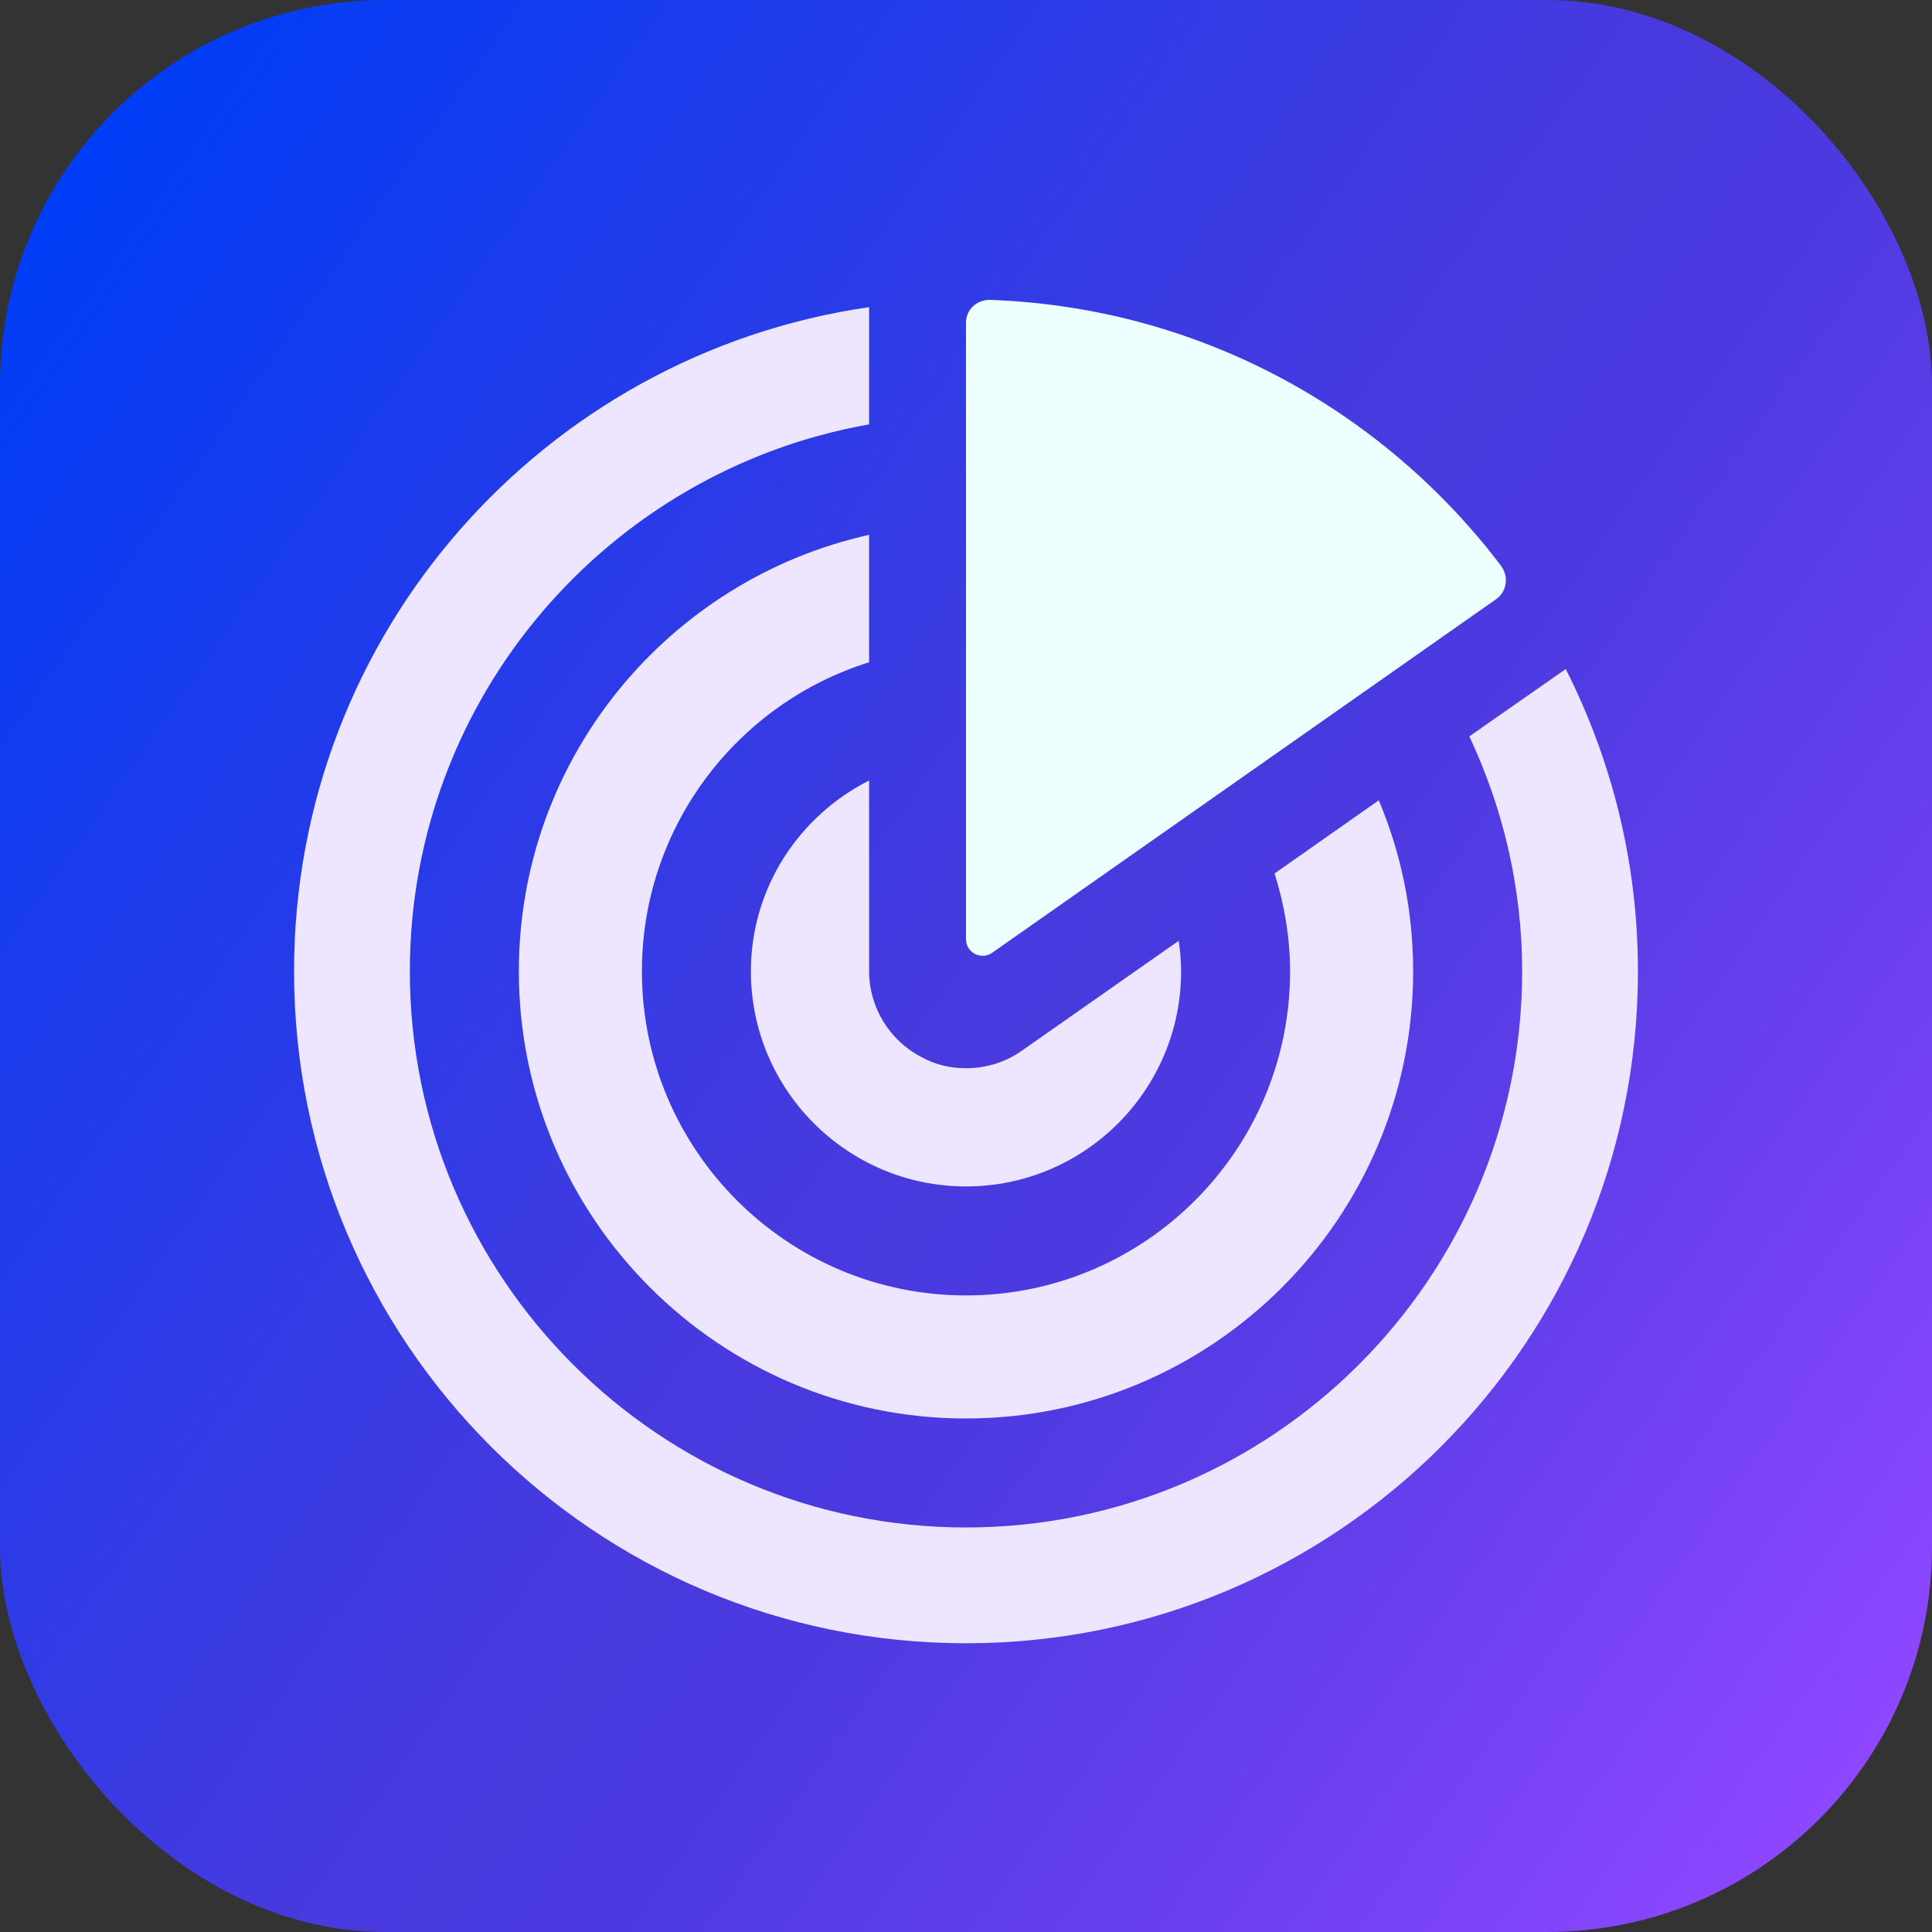
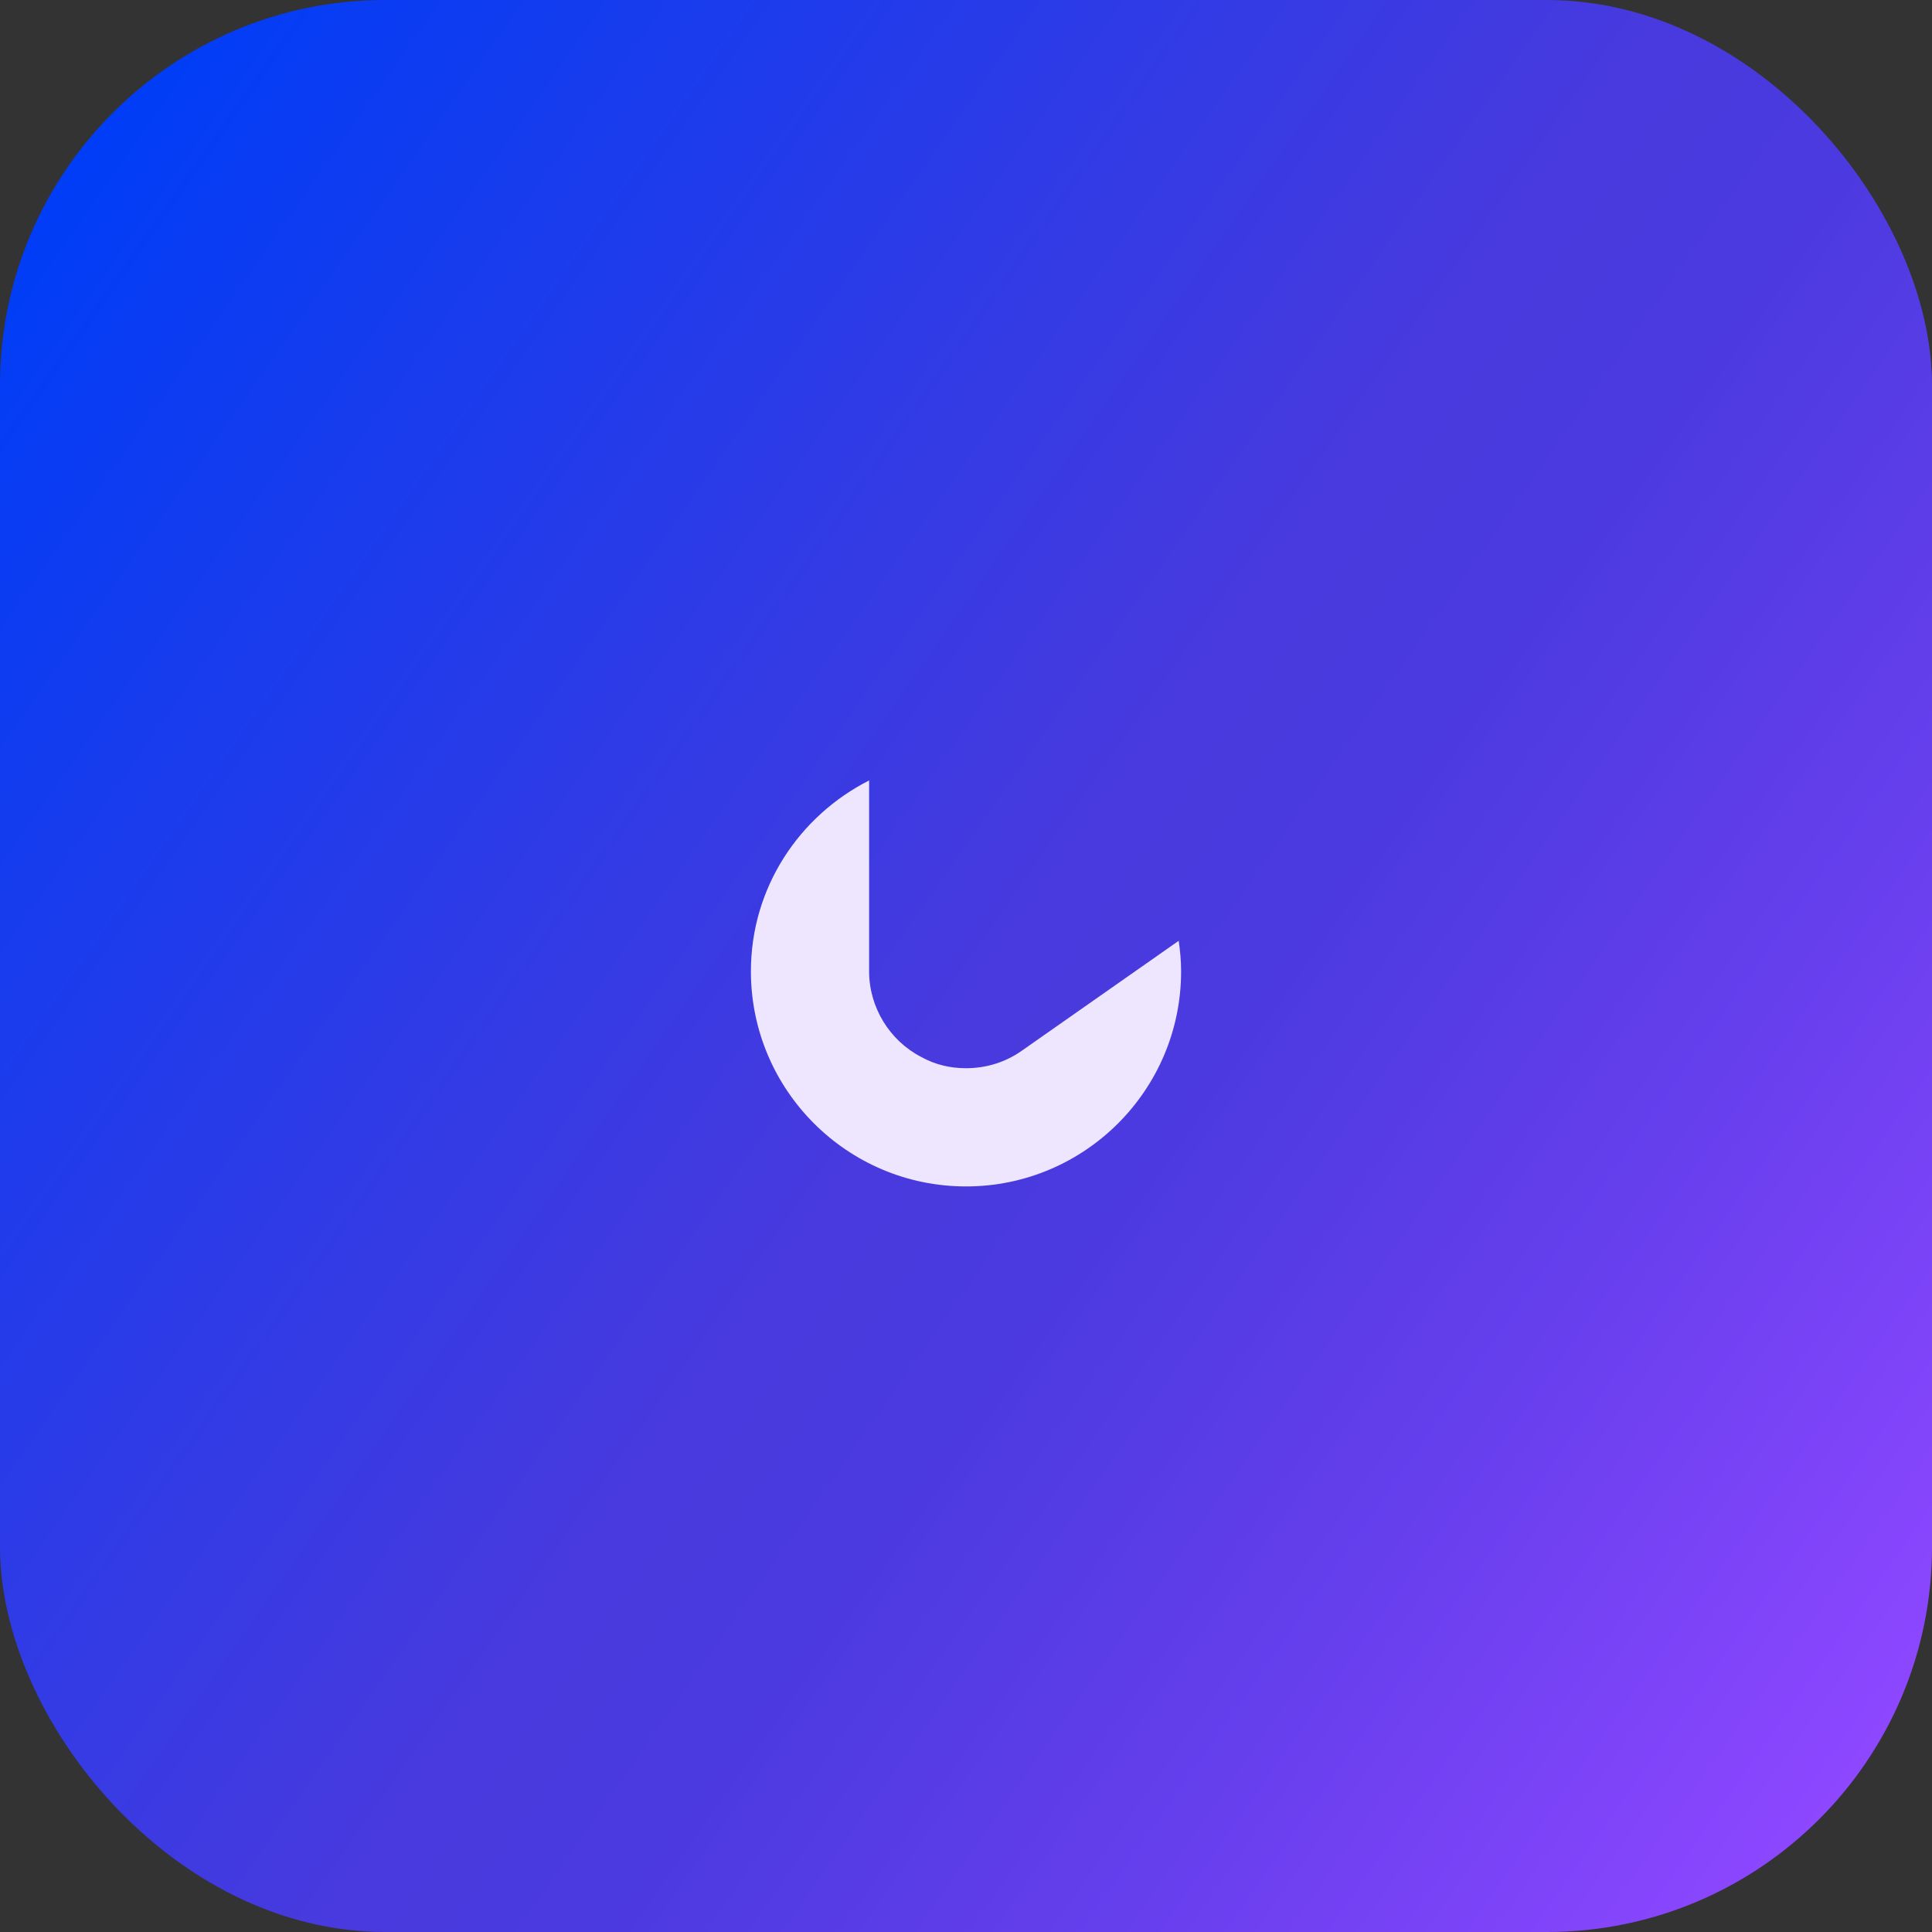
<svg xmlns="http://www.w3.org/2000/svg" id="Layer_2" viewBox="0 0 39.88 39.88">
  <rect x="0" y="0" width="39.88" height="39.88" fill="#333333" stroke="none" />
  <defs>
    <style>.cls-1{fill:url(#linear-gradient);}.cls-2{fill:#eee6ff;}.cls-3{fill:#edfffe;}</style>
    <linearGradient id="linear-gradient" x1="-.25" y1="5.8" x2="40.13" y2="34.08" gradientUnits="userSpaceOnUse">
      <stop offset="0" stop-color="#003df7" />
      <stop offset=".12" stop-color="#113cf0" />
      <stop offset=".51" stop-color="#483ade" />
      <stop offset=".6" stop-color="#4a3adf" />
      <stop offset=".79" stop-color="#673fed" />
      <stop offset="1" stop-color="#8d47ff" />
    </linearGradient>
  </defs>
  <rect class="cls-1" width="39.88" height="39.88" rx="7.95" ry="7.95" />
  <path class="cls-2" d="m19.94,22.05c-.32,0-.63-.07-.92-.23-.66-.34-1.08-1.03-1.08-1.77v-3.94c-1.44.73-2.44,2.21-2.44,3.94,0,2.45,1.99,4.44,4.44,4.44s4.44-1.99,4.44-4.44c0-.22-.02-.43-.05-.63l-3.24,2.27c-.34.24-.74.36-1.15.36Z" />
-   <path class="cls-2" d="m26.63,20.05c0,3.69-3,6.69-6.69,6.69s-6.69-3-6.69-6.69c0-2.99,1.97-5.53,4.69-6.38v-2.63c-4.13.92-7.23,4.6-7.23,9.01,0,5.09,4.14,9.23,9.23,9.23s9.23-4.14,9.23-9.23c0-1.25-.25-2.44-.71-3.53l-2.15,1.51c.2.64.32,1.32.32,2.02Z" />
-   <path class="cls-2" d="m32.32,13.81l-1.99,1.39c.69,1.47,1.09,3.11,1.09,4.85,0,6.33-5.15,11.48-11.48,11.48s-11.48-5.15-11.48-11.48c0-5.65,4.1-10.34,9.48-11.29v-2.42c-6.71.97-11.87,6.73-11.87,13.71,0,7.66,6.21,13.87,13.87,13.87s13.87-6.21,13.87-13.87c0-2.25-.54-4.36-1.49-6.24Z" />
  <rect class="cls-2" x="26.45" y="14.22" height="2.54" />
  <polygon class="cls-2" points="29.33 13.47 29.33 13.47 31.29 12.09 29.33 13.47" />
-   <path class="cls-3" d="m31,11.7c-2.44-3.23-6.25-5.36-10.57-5.51-.27,0-.49.2-.49.47,0,2.07,0,10.3,0,12.72,0,.29.32.45.55.28l10.39-7.29c.22-.15.27-.46.11-.68Z" />
</svg>